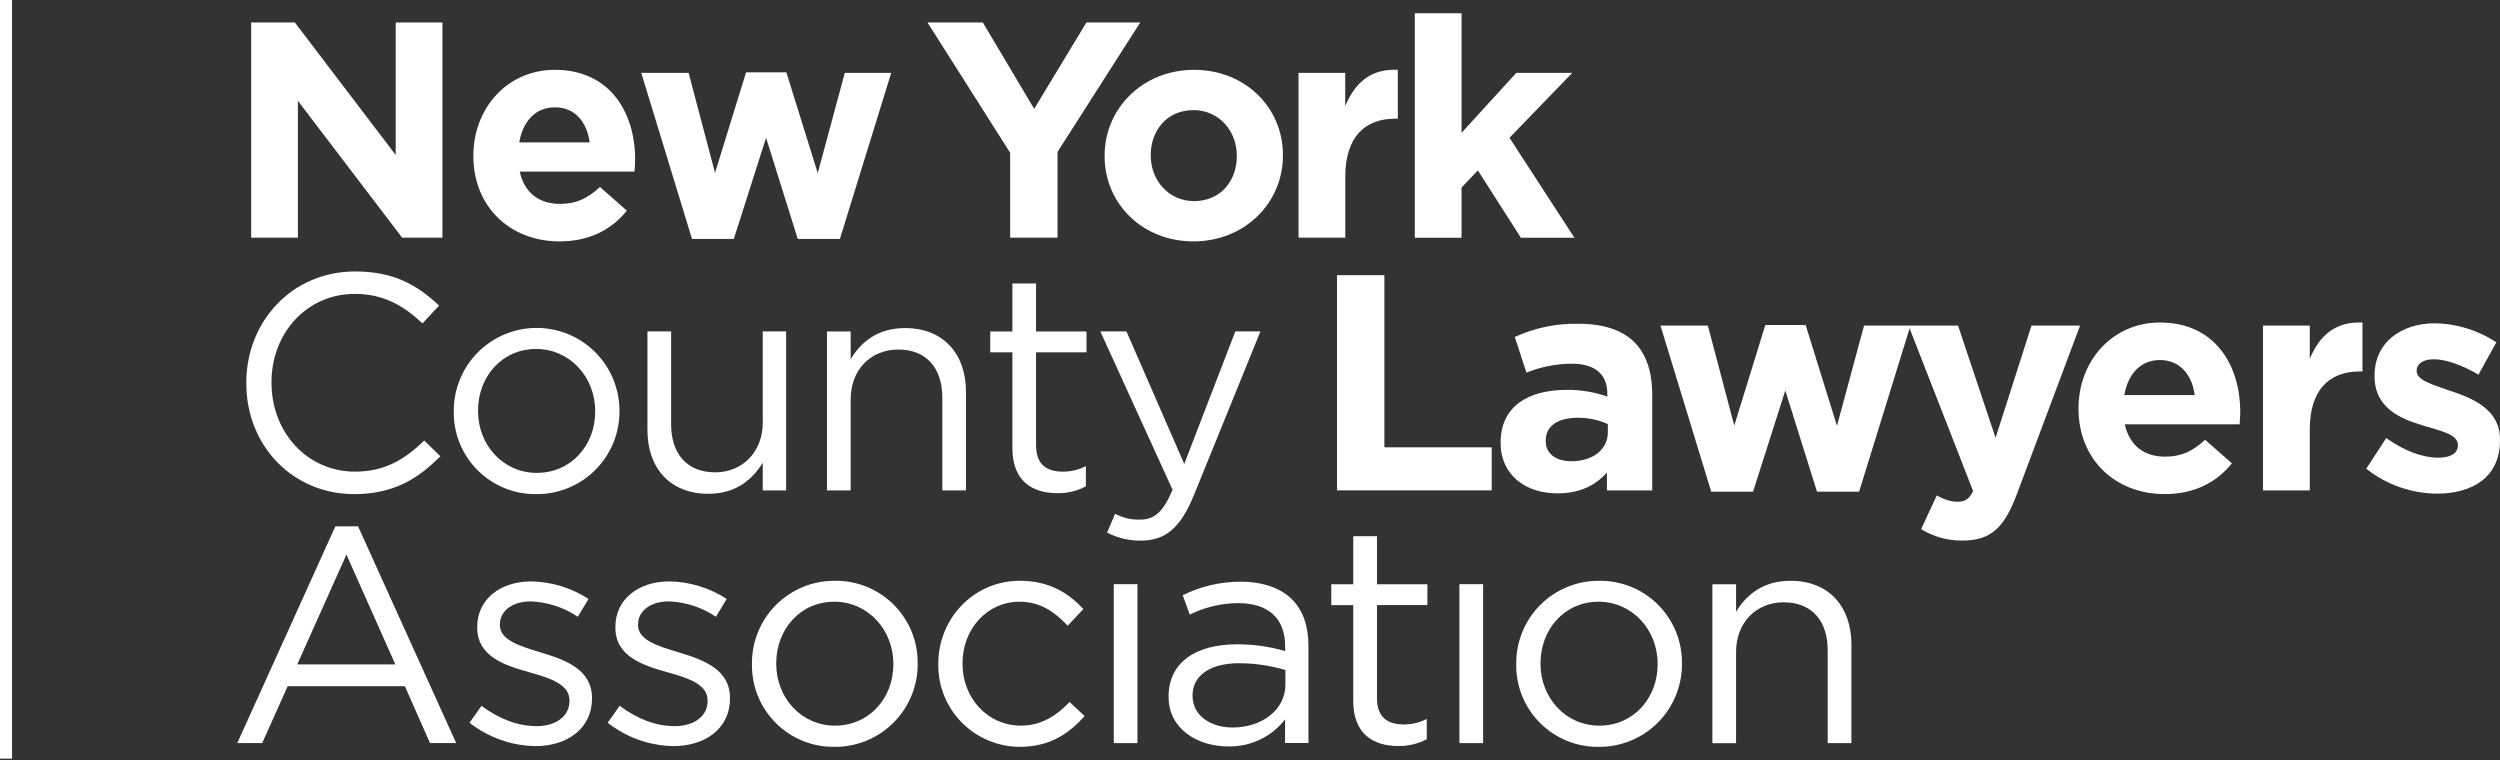
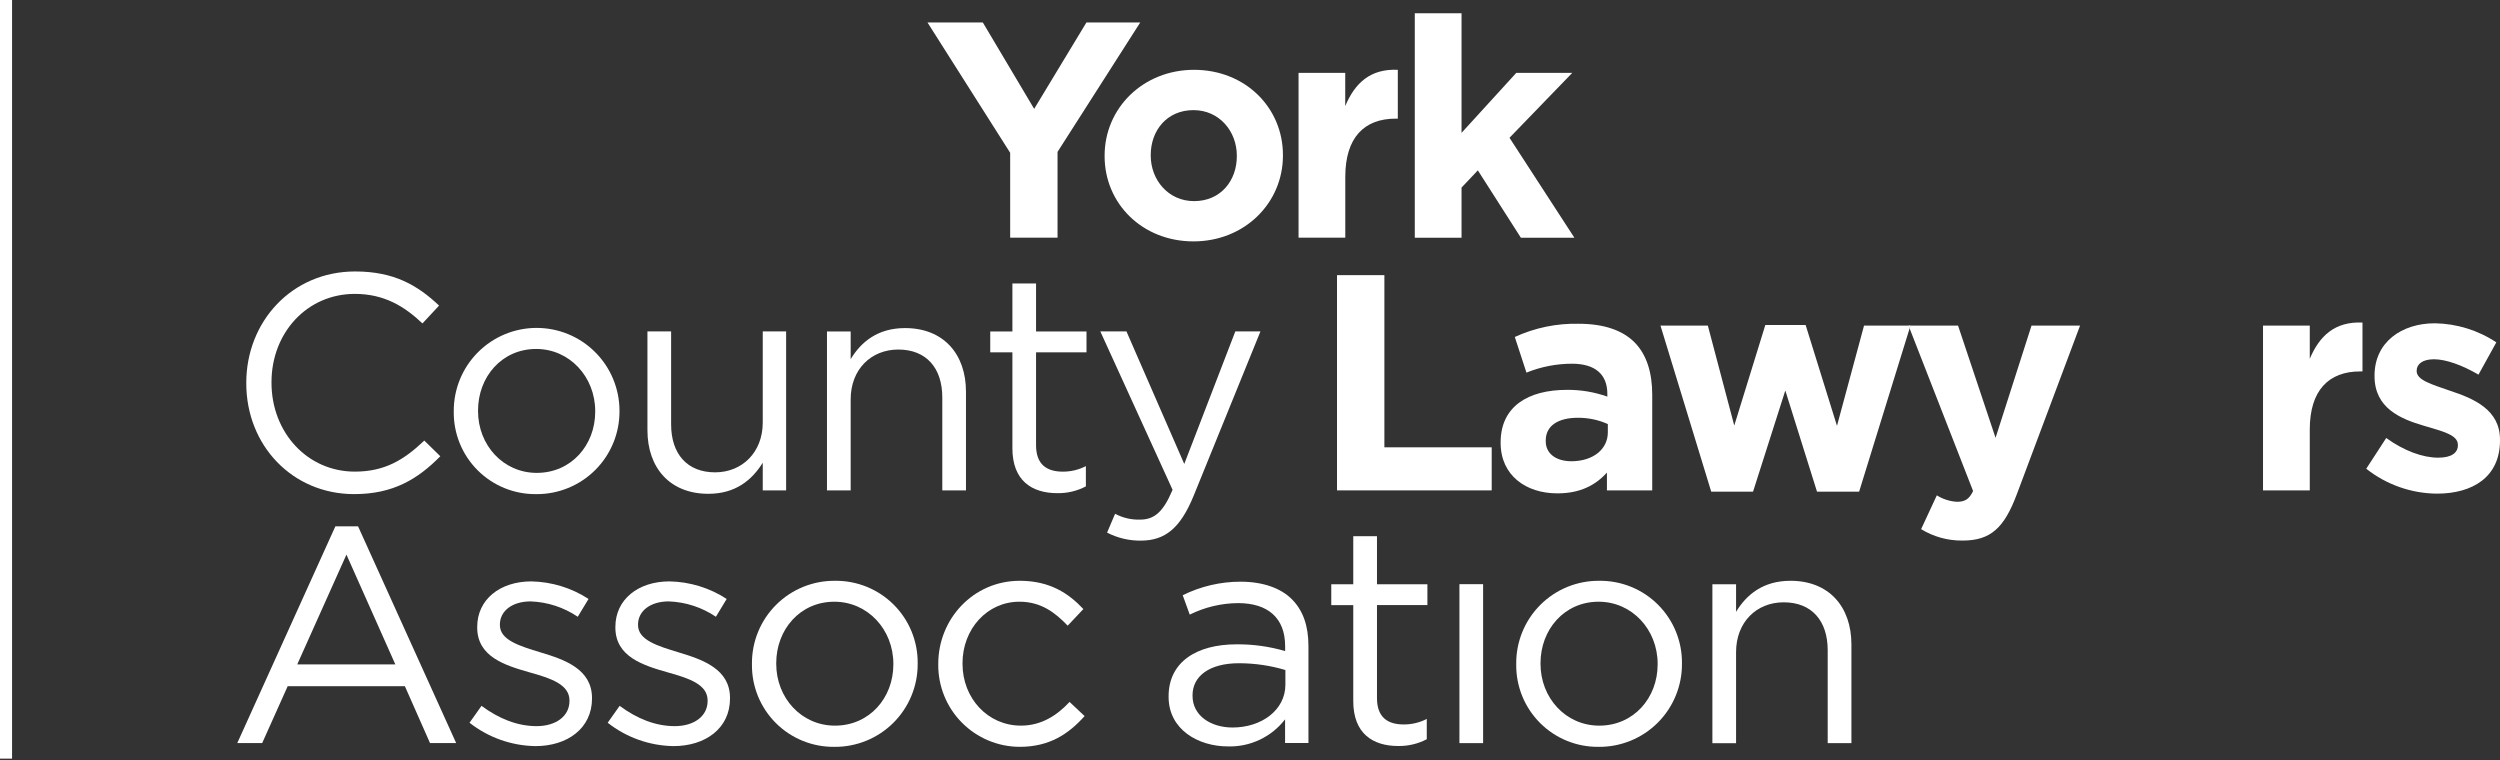
<svg xmlns="http://www.w3.org/2000/svg" width="250" height="76" viewBox="0 0 250 76" fill="none">
  <rect x="0" y="0" width="250" height="76" fill="#333333" stroke="none" />
-   <path d="M29.79 10.085L40.213 23.768H44.243V2.244H39.569V15.497L29.482 2.244H25.116V23.768H29.79V10.085Z" fill="white" />
-   <path d="M55.953 24.139C58.934 24.139 61.149 22.97 62.685 21.067L59.996 18.698C58.705 19.895 57.568 20.388 56 20.388C53.911 20.388 52.432 19.283 51.973 17.159H63.451C63.48 16.732 63.511 16.298 63.511 15.931C63.511 11.257 60.998 6.982 55.488 6.982C50.692 6.982 47.337 10.858 47.337 15.56V15.623C47.34 20.665 50.999 24.139 55.953 24.139ZM55.491 10.732C57.458 10.732 58.686 12.149 58.966 14.238H51.923C52.294 12.117 53.553 10.732 55.491 10.732Z" fill="white" />
-   <path d="M73.381 23.894L76.607 13.776L79.776 23.894H83.989L89.121 7.29H84.479L81.774 17.313L78.636 7.23H74.609L71.502 17.282L68.861 7.29H64.127L69.2 23.894H73.381Z" fill="white" />
  <path d="M101.017 23.768H105.754V15.189L114.025 2.244H108.644L103.417 10.886L98.281 2.244H92.747L101.017 15.28V23.768Z" fill="white" />
  <path d="M110.461 15.56V15.623C110.461 20.357 114.231 24.139 119.348 24.139C124.465 24.139 128.294 20.297 128.294 15.56V15.501C128.294 10.764 124.525 6.982 119.408 6.982C114.291 6.982 110.461 10.826 110.461 15.56ZM115.073 15.501C115.073 13.072 116.672 11.012 119.348 11.012C121.93 11.012 123.683 13.132 123.683 15.56V15.623C123.683 18.051 122.084 20.112 119.408 20.112C116.826 20.112 115.073 17.988 115.073 15.56V15.501Z" fill="white" />
  <path d="M134.529 17.68C134.529 13.743 136.436 11.865 139.555 11.865H139.781V6.98C137.014 6.855 135.478 8.331 134.523 10.609V7.285H129.855V23.767H134.529V17.68Z" fill="white" />
  <path d="M146.154 18.757L147.784 17.036L152.087 23.771H157.437L150.95 13.778L157.223 7.289H151.626L146.154 13.285V1.324H141.479V23.771H146.154V18.757Z" fill="white" />
  <path d="M35.418 49.411C39.325 49.411 41.785 47.904 44.031 45.626L42.429 44.056C40.368 46.025 38.433 47.162 35.481 47.162C30.747 47.162 27.15 43.258 27.15 38.276V38.216C27.15 33.266 30.715 29.389 35.481 29.389C38.402 29.389 40.431 30.621 42.247 32.342L43.908 30.558C41.754 28.529 39.416 27.146 35.512 27.146C29.176 27.146 24.628 32.172 24.628 38.276V38.339C24.628 44.52 29.217 49.411 35.418 49.411Z" fill="white" />
  <path d="M61.949 41.047C61.94 38.849 61.059 36.744 59.499 35.196C57.94 33.648 55.828 32.783 53.631 32.791C51.433 32.8 49.329 33.681 47.781 35.241C46.232 36.801 45.367 38.912 45.376 41.109V41.169C45.363 42.255 45.568 43.332 45.977 44.338C46.387 45.344 46.994 46.258 47.762 47.026C48.53 47.793 49.443 48.4 50.449 48.81C51.455 49.22 52.532 49.424 53.618 49.412C54.713 49.422 55.798 49.214 56.811 48.8C57.825 48.387 58.746 47.776 59.521 47.004C60.296 46.231 60.91 45.312 61.327 44.3C61.744 43.288 61.955 42.204 61.949 41.109V41.047ZM59.521 41.169C59.521 44.521 57.121 47.288 53.678 47.288C50.326 47.288 47.804 44.521 47.804 41.109V41.047C47.804 37.695 50.175 34.896 53.618 34.896C56.967 34.896 59.521 37.695 59.521 41.109V41.169Z" fill="white" />
  <path d="M78.612 49.041V33.143H76.275V42.252C76.275 45.233 74.214 47.234 71.51 47.234C68.711 47.234 67.112 45.387 67.112 42.435V33.143H64.744V43.016C64.744 46.785 66.99 49.38 70.831 49.38C73.57 49.38 75.198 47.995 76.275 46.273V49.041H78.612Z" fill="white" />
  <path d="M94.23 49.042H96.598V39.172C96.598 35.403 94.352 32.808 90.507 32.808C87.771 32.808 86.109 34.191 85.067 35.915V33.145H82.698V49.042H85.067V39.933C85.067 36.952 87.096 34.954 89.832 34.954C92.631 34.954 94.23 36.798 94.23 39.751V49.042Z" fill="white" />
  <path d="M103.605 28.346H101.24V33.145H99.025V35.234H101.24V44.828C101.24 48.057 103.178 49.316 105.729 49.316C106.724 49.334 107.707 49.101 108.587 48.638V46.612C107.875 46.979 107.084 47.169 106.282 47.165C104.683 47.165 103.605 46.458 103.605 44.52V35.234H108.65V33.145H103.605V28.346Z" fill="white" />
  <path d="M119.369 49.565L126.044 33.143H123.531L118.426 46.396L112.646 33.143H110.033L117.258 48.981C116.315 51.224 115.414 51.962 114 51.962C113.133 51.988 112.274 51.786 111.509 51.378L110.708 53.262C111.754 53.801 112.915 54.076 114.091 54.063C116.488 54.054 118.027 52.854 119.369 49.565Z" fill="white" />
  <path d="M138.438 27.515H133.702V49.038H149.169V44.732H138.438V27.515Z" fill="white" />
  <path d="M160.693 47.256V49.04H165.223V39.478C165.223 37.263 164.667 35.451 163.438 34.219C162.27 33.051 160.426 32.376 157.872 32.376C155.669 32.325 153.482 32.777 151.48 33.698L152.645 37.263C154.091 36.676 155.636 36.373 157.197 36.371C159.534 36.371 160.734 37.449 160.734 39.387V39.663C159.44 39.203 158.076 38.974 156.704 38.985C152.799 38.985 150.063 40.647 150.063 44.243V44.29C150.063 47.551 152.614 49.335 155.717 49.335C157.998 49.348 159.568 48.515 160.693 47.256ZM154.574 44.114V44.051C154.574 42.575 155.802 41.777 157.8 41.777C158.828 41.772 159.845 41.986 160.784 42.406V43.235C160.784 44.925 159.308 46.125 157.125 46.125C155.62 46.118 154.574 45.38 154.574 44.121V44.114Z" fill="white" />
  <path d="M186.403 32.563L183.698 42.584L180.563 32.5H176.533L173.426 42.555L170.785 32.563H166.048L171.121 49.164H175.305L178.531 39.05L181.7 49.164H185.913L190.964 32.83L190.86 32.563H186.403Z" fill="white" />
  <path d="M203.152 32.56L199.556 43.784L195.805 32.56H191.043L190.958 32.83L197.31 49.105C196.911 49.934 196.481 50.179 195.683 50.179C194.972 50.135 194.285 49.913 193.682 49.535L192.111 52.915C193.36 53.681 194.8 54.076 196.264 54.056C199.059 54.056 200.413 52.799 201.676 49.441L208.006 32.56H203.152Z" fill="white" />
  <path d="M190.855 32.56L190.959 32.827L191.044 32.56H190.855Z" fill="white" />
  <path d="M190.855 32.56L190.959 32.827L191.044 32.56H190.855Z" fill="white" />
-   <path d="M215.999 32.252C211.202 32.252 207.851 36.125 207.851 40.831V40.89C207.851 45.916 211.51 49.409 216.461 49.409C219.442 49.409 221.656 48.237 223.192 46.334L220.507 43.975C219.216 45.175 218.078 45.665 216.508 45.665C214.419 45.665 212.943 44.559 212.481 42.436H223.962C223.993 42.005 224.025 41.578 224.025 41.207C224.025 36.524 221.502 32.252 215.999 32.252ZM212.431 39.508C212.801 37.385 214.064 36.002 215.999 36.002C217.934 36.002 219.197 37.416 219.473 39.508H212.431Z" fill="white" />
  <path d="M230.977 35.883V32.56H226.302V49.042H230.977V42.954C230.977 39.018 232.886 37.143 236.003 37.143H236.248V32.255C233.468 32.13 231.932 33.612 230.977 35.883Z" fill="white" />
  <path d="M245.018 39.08C243.237 38.451 241.666 38.033 241.666 37.11V37.066C241.666 36.419 242.251 35.926 243.391 35.926C244.591 35.926 246.218 36.51 247.848 37.465L249.633 34.236C247.808 33.023 245.673 32.361 243.482 32.329C240.162 32.329 237.454 34.214 237.454 37.556V37.619C237.454 40.817 240.068 41.894 242.373 42.569C244.189 43.122 245.788 43.462 245.788 44.473V44.536C245.788 45.274 245.159 45.767 243.818 45.767C242.282 45.767 240.407 45.092 238.623 43.798L236.625 46.873C238.639 48.467 241.127 49.343 243.696 49.364C247.264 49.364 250 47.702 250 44.046V43.977C250.013 40.952 247.336 39.846 245.018 39.08Z" fill="white" />
  <path d="M33.538 52.631L23.728 74.305H26.219L28.77 68.617H40.487L43 74.305H45.616L35.806 52.631H33.538ZM29.725 66.437L34.644 55.461L39.532 66.437H29.725Z" fill="white" />
  <path d="M54.073 65.244C51.952 64.597 49.989 64.013 49.989 62.505V62.445C49.989 61.123 51.189 60.14 53.064 60.14C54.748 60.201 56.38 60.733 57.776 61.676L58.854 59.895C57.149 58.786 55.167 58.178 53.133 58.139C49.992 58.139 47.721 59.954 47.721 62.69V62.75C47.721 65.675 50.489 66.535 52.98 67.242C55.068 67.826 56.947 68.439 56.947 70.041V70.101C56.947 71.64 55.562 72.614 53.658 72.614C51.755 72.614 49.889 71.875 48.151 70.584L46.952 72.274C48.835 73.754 51.153 74.575 53.548 74.611C56.711 74.611 59.202 72.859 59.202 69.846V69.783C59.177 66.934 56.538 65.982 54.073 65.244Z" fill="white" />
  <path d="M67.887 65.244C65.763 64.597 63.803 64.013 63.803 62.505V62.445C63.803 61.123 65.003 60.14 66.878 60.14C68.562 60.201 70.194 60.733 71.59 61.676L72.668 59.895C70.963 58.785 68.981 58.177 66.947 58.139C63.806 58.139 61.538 59.954 61.538 62.69V62.75C61.538 65.675 64.306 66.535 66.793 67.242C68.886 67.826 70.761 68.439 70.761 70.041V70.101C70.761 71.64 69.379 72.614 67.472 72.614C65.565 72.614 63.703 71.875 61.965 70.584L60.769 72.274C62.647 73.752 64.957 74.573 67.346 74.611C70.516 74.611 73.001 72.859 73.001 69.846V69.783C72.991 66.934 70.346 65.982 67.887 65.244Z" fill="white" />
  <path d="M83.497 58.08C82.404 58.07 81.32 58.278 80.308 58.691C79.296 59.105 78.377 59.716 77.604 60.489C76.831 61.262 76.22 62.181 75.806 63.193C75.392 64.205 75.185 65.289 75.195 66.382V66.442C75.182 67.527 75.386 68.605 75.795 69.611C76.205 70.616 76.811 71.53 77.579 72.298C78.346 73.066 79.26 73.673 80.265 74.082C81.271 74.492 82.348 74.697 83.434 74.684C84.529 74.695 85.615 74.487 86.628 74.074C87.642 73.661 88.563 73.05 89.339 72.278C90.115 71.505 90.729 70.586 91.145 69.574C91.562 68.562 91.774 67.477 91.768 66.382V66.319C91.777 65.232 91.57 64.153 91.157 63.147C90.745 62.141 90.135 61.228 89.365 60.46C88.595 59.693 87.679 59.087 86.671 58.678C85.663 58.269 84.584 58.066 83.497 58.08ZM89.336 66.442C89.336 69.793 86.94 72.564 83.497 72.564C80.145 72.564 77.623 69.793 77.623 66.382V66.319C77.623 62.967 79.991 60.172 83.434 60.172C86.786 60.172 89.336 62.967 89.336 66.382V66.442Z" fill="white" />
  <path d="M102.094 72.563C98.773 72.563 96.251 69.824 96.251 66.381V66.318C96.251 62.907 98.711 60.171 101.94 60.171C104.095 60.171 105.508 61.245 106.768 62.568L108.338 60.906C106.862 59.336 104.987 58.079 101.974 58.079C97.332 58.079 93.826 61.889 93.826 66.381V66.441C93.816 67.518 94.019 68.587 94.424 69.585C94.829 70.584 95.427 71.492 96.185 72.258C96.942 73.024 97.844 73.633 98.837 74.049C99.831 74.466 100.897 74.681 101.974 74.683C104.955 74.683 106.862 73.392 108.461 71.608L106.956 70.192C105.7 71.545 104.132 72.563 102.094 72.563Z" fill="white" />
-   <path d="M113.746 58.417H111.378V74.312H113.746V58.417Z" fill="white" />
  <path d="M124.051 58.169C122.046 58.17 120.068 58.633 118.271 59.523L118.974 61.461C120.476 60.717 122.127 60.324 123.802 60.311C126.787 60.311 128.514 61.788 128.514 64.618V65.108C126.937 64.646 125.301 64.419 123.658 64.433C119.631 64.433 116.86 66.217 116.86 69.628V69.691C116.86 72.948 119.813 74.641 122.797 74.641C123.895 74.672 124.985 74.443 125.977 73.972C126.97 73.502 127.837 72.803 128.508 71.934V74.299H130.845V64.596C130.845 62.567 130.292 61.031 129.186 59.922C128.081 58.813 126.293 58.169 124.051 58.169ZM128.539 68.478C128.539 70.991 126.171 72.751 123.253 72.751C121.098 72.751 119.254 71.582 119.254 69.584V69.521C119.254 67.615 120.944 66.323 123.897 66.323C125.469 66.325 127.033 66.553 128.539 67.002V68.478Z" fill="white" />
  <path d="M137.698 53.62H135.326V58.426H133.127V60.515H135.326V70.108C135.326 73.338 137.264 74.6 139.818 74.6C140.813 74.617 141.796 74.383 142.677 73.922V71.893C141.964 72.26 141.173 72.45 140.371 72.445C138.772 72.445 137.698 71.739 137.698 69.801V60.506H142.74V58.426H137.698V53.62Z" fill="white" />
  <path d="M148.311 58.417H145.943V74.312H148.311V58.417Z" fill="white" />
  <path d="M159.925 58.08C158.832 58.07 157.748 58.278 156.736 58.691C155.724 59.105 154.805 59.716 154.032 60.489C153.259 61.262 152.648 62.181 152.234 63.193C151.82 64.205 151.612 65.289 151.623 66.382V66.442C151.609 67.527 151.814 68.605 152.223 69.611C152.632 70.616 153.239 71.53 154.007 72.298C154.774 73.066 155.688 73.673 156.693 74.082C157.699 74.492 158.776 74.697 159.862 74.684C160.957 74.695 162.042 74.487 163.056 74.074C164.07 73.661 164.991 73.05 165.767 72.278C166.542 71.505 167.156 70.586 167.573 69.574C167.99 68.562 168.202 67.477 168.196 66.382V66.319C168.205 65.232 167.998 64.153 167.585 63.147C167.173 62.141 166.563 61.228 165.793 60.46C165.022 59.693 164.107 59.087 163.099 58.678C162.091 58.269 161.012 58.066 159.925 58.08ZM165.764 66.442C165.764 69.793 163.368 72.564 159.925 72.564C156.573 72.564 154.051 69.793 154.051 66.382V66.319C154.051 62.967 156.419 60.172 159.862 60.172C163.214 60.172 165.764 62.967 165.764 66.382V66.442Z" fill="white" />
  <path d="M179.048 58.079C176.312 58.079 174.65 59.461 173.607 61.182V58.428H171.239V74.322H173.607V65.213C173.607 62.229 175.636 60.231 178.372 60.231C181.171 60.231 182.77 62.075 182.77 65.027V74.313H185.142V64.446C185.139 60.661 182.893 58.079 179.048 58.079Z" fill="white" />
  <path d="M1.206 0H0V75.863H1.206V0Z" fill="white" />
</svg>